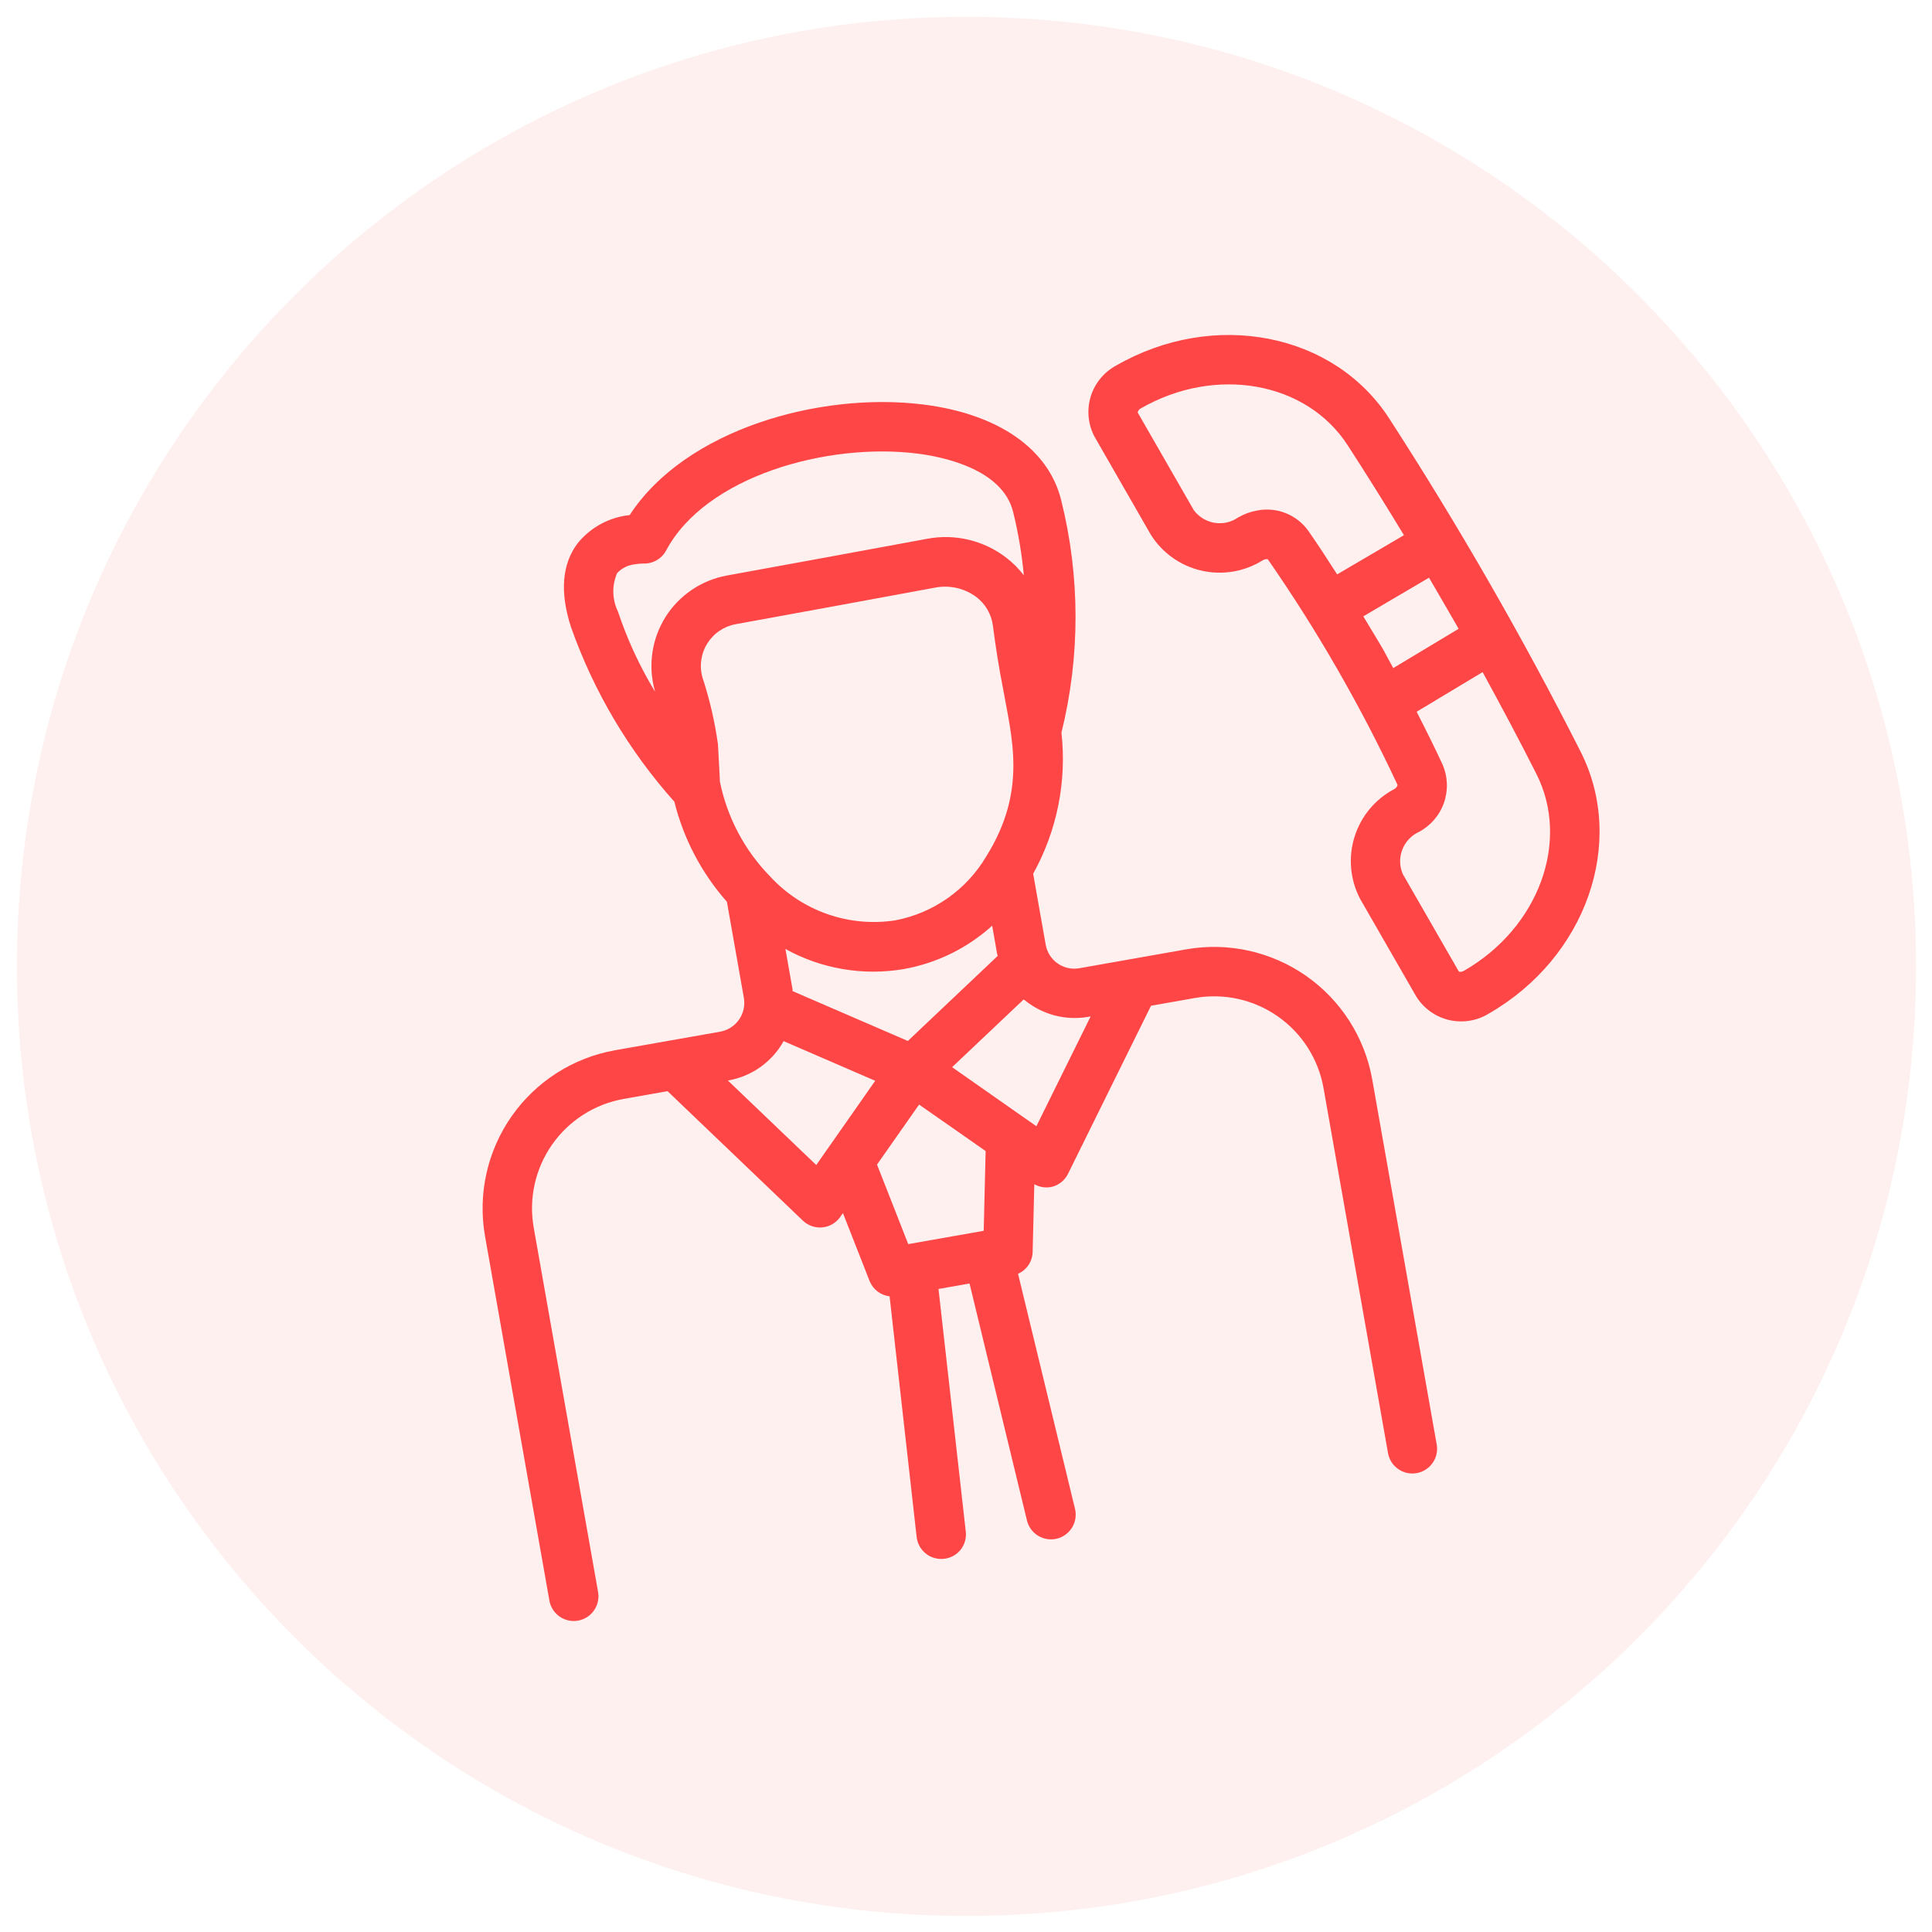
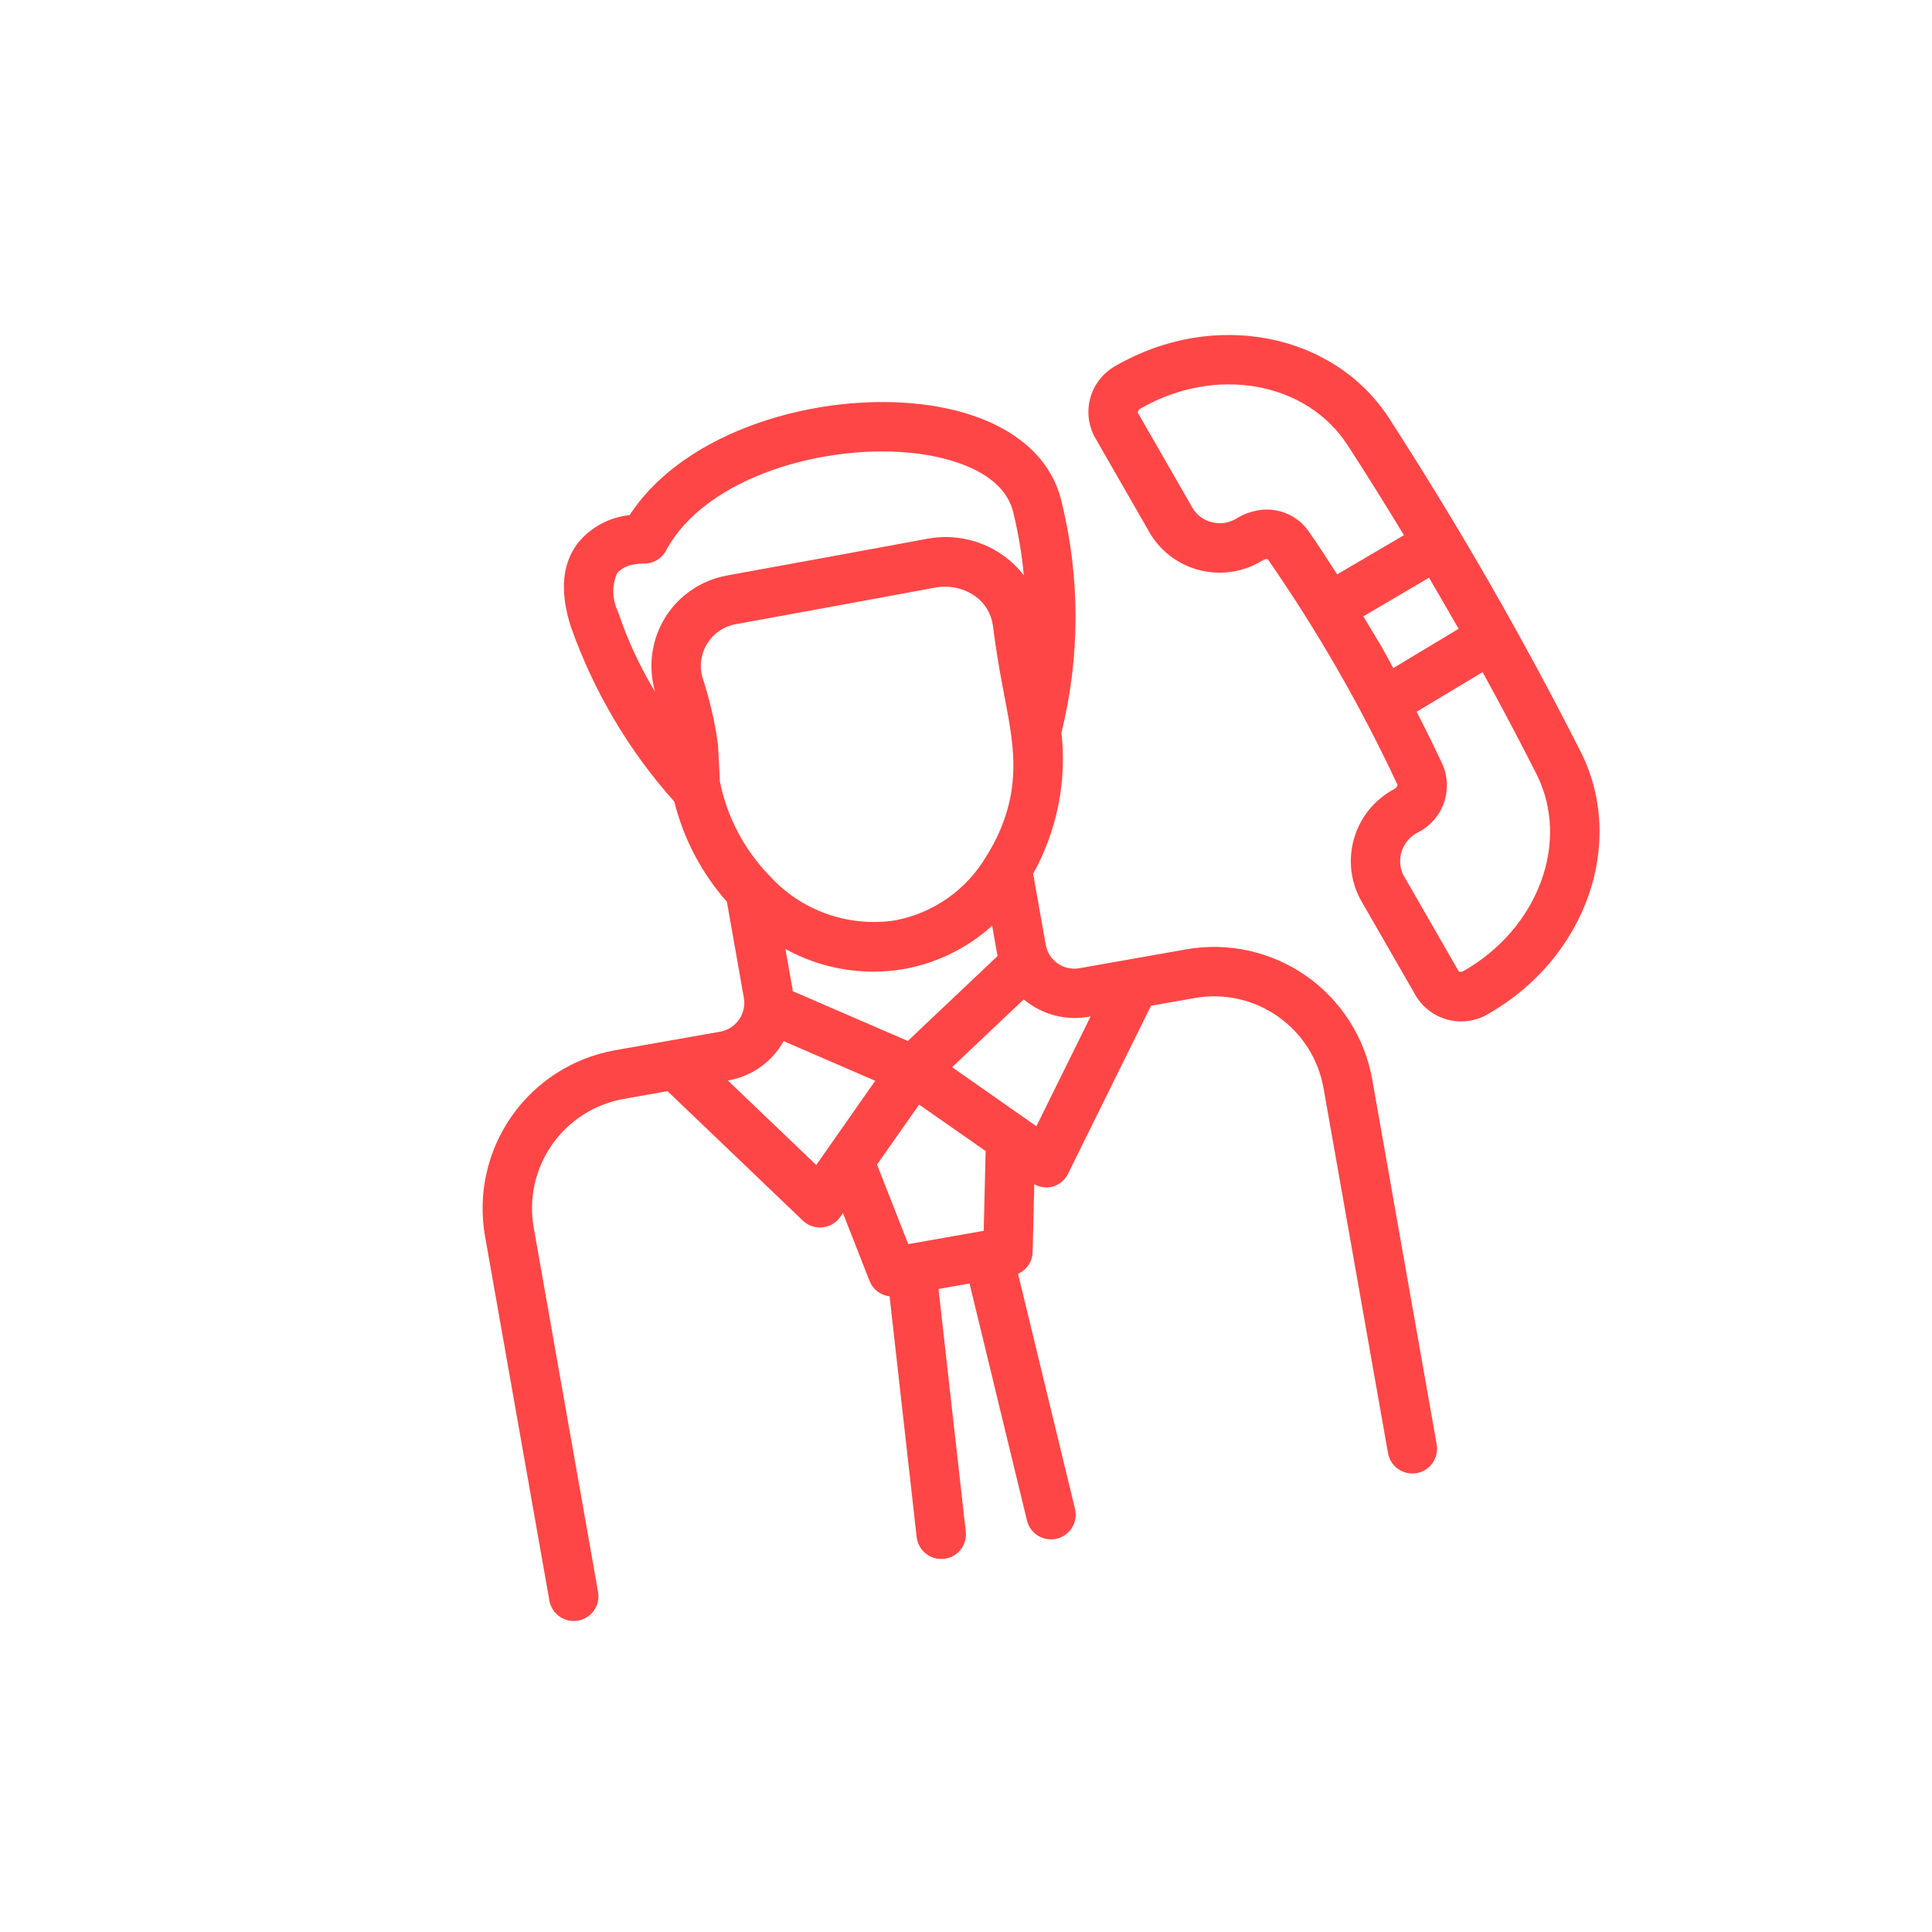
<svg xmlns="http://www.w3.org/2000/svg" width="116" height="116" viewBox="0 0 116 116" fill="none">
-   <path opacity="0.08" d="M57.927 115.037C89.415 115.094 114.988 89.615 115.045 58.127C115.102 26.639 89.623 1.066 58.134 1.009C26.646 0.952 1.074 26.431 1.017 57.919C0.96 89.407 26.439 114.98 57.927 115.037Z" fill="#FF4646" />
  <path d="M83.716 47.376C82.573 47.979 81.714 49.009 81.329 50.243C80.943 51.476 81.061 52.812 81.657 53.959L85.029 59.824C85.471 60.537 86.177 61.047 86.993 61.241C87.808 61.435 88.668 61.298 89.384 60.861C95.236 57.499 97.661 50.59 94.904 45.132C91.423 38.262 87.584 31.58 83.402 25.113C80.071 19.973 72.876 18.582 67.024 21.943C66.657 22.139 66.332 22.405 66.069 22.727C65.805 23.048 65.606 23.418 65.485 23.816C65.365 24.214 65.323 24.632 65.364 25.046C65.404 25.459 65.526 25.861 65.722 26.228L69.096 32.103C69.784 33.198 70.879 33.974 72.139 34.262C73.399 34.55 74.722 34.327 75.818 33.64C75.907 33.585 76.013 33.562 76.118 33.575C79.095 37.864 81.702 42.399 83.911 47.13C83.899 47.183 83.875 47.232 83.841 47.275C83.807 47.317 83.765 47.352 83.716 47.376ZM78.561 31.882C78.221 31.402 77.748 31.031 77.202 30.812C76.655 30.594 76.057 30.538 75.48 30.652C75.08 30.723 74.696 30.863 74.344 31.067C73.93 31.356 73.418 31.472 72.919 31.389C72.42 31.307 71.973 31.032 71.674 30.624L68.308 24.766C68.319 24.712 68.342 24.661 68.376 24.618C68.41 24.574 68.454 24.54 68.504 24.517C72.99 21.942 78.439 22.912 80.912 26.728C82.063 28.502 83.19 30.311 84.295 32.133L80.284 34.487C79.723 33.609 79.152 32.732 78.561 31.882ZM81.855 37.007L85.8 34.685C86.223 35.405 87.406 37.449 87.578 37.754L83.653 40.113C82.733 38.448 83.55 39.818 81.855 37.007ZM85.194 49.95C85.898 49.577 86.434 48.953 86.697 48.201C86.96 47.45 86.929 46.627 86.612 45.897C86.119 44.836 85.593 43.782 85.057 42.735L89.018 40.355C90.127 42.383 91.216 44.423 92.248 46.469C94.296 50.52 92.385 55.71 87.9 58.287C87.809 58.343 87.7 58.362 87.596 58.34L84.224 52.477C84.024 52.013 84.013 51.488 84.195 51.016C84.376 50.544 84.735 50.161 85.194 49.95ZM85.058 88.448C85.25 88.415 85.433 88.343 85.597 88.239C85.762 88.134 85.904 87.998 86.016 87.838C86.128 87.679 86.207 87.499 86.249 87.308C86.292 87.118 86.296 86.921 86.262 86.729L82.39 64.808C81.943 62.294 80.517 60.06 78.425 58.596C76.332 57.132 73.745 56.558 71.23 56.999L64.799 58.135C64.573 58.174 64.342 58.169 64.118 58.118C63.895 58.068 63.684 57.974 63.496 57.842C63.309 57.71 63.15 57.543 63.028 57.349C62.906 57.155 62.823 56.939 62.784 56.713L62.033 52.459C63.465 49.881 64.058 46.921 63.731 43.99C64.865 39.405 64.859 34.612 63.715 30.03C62.954 26.948 59.934 24.849 55.432 24.287C49.213 23.51 41.141 25.795 37.806 30.926C36.589 31.053 35.471 31.655 34.696 32.602C33.745 33.847 33.602 35.537 34.276 37.63C35.641 41.503 37.752 45.071 40.488 48.134C41.042 50.362 42.124 52.423 43.644 54.143L44.663 59.914C44.742 60.371 44.637 60.841 44.371 61.221C44.106 61.601 43.7 61.86 43.244 61.943L36.93 63.058C34.416 63.505 32.182 64.931 30.718 67.023C29.254 69.115 28.68 71.703 29.121 74.218L32.993 96.139C33.071 96.518 33.293 96.853 33.613 97.07C33.933 97.288 34.325 97.372 34.706 97.305C35.087 97.237 35.427 97.024 35.653 96.71C35.879 96.396 35.973 96.006 35.916 95.623L32.044 73.702C31.738 71.962 32.135 70.172 33.148 68.724C34.161 67.277 35.706 66.29 37.446 65.981L40.08 65.515L48.206 73.289C48.361 73.437 48.546 73.55 48.748 73.62C48.95 73.69 49.165 73.715 49.378 73.694C49.591 73.673 49.797 73.606 49.982 73.498C50.167 73.39 50.326 73.243 50.449 73.068L50.611 72.836L52.211 76.913C52.309 77.161 52.473 77.377 52.684 77.539C52.896 77.701 53.148 77.803 53.412 77.833L55.037 92.284C55.081 92.675 55.278 93.032 55.586 93.278C55.893 93.523 56.286 93.637 56.677 93.593C56.871 93.573 57.06 93.515 57.231 93.421C57.403 93.328 57.554 93.201 57.676 93.048C57.798 92.895 57.888 92.72 57.941 92.532C57.994 92.344 58.01 92.147 57.986 91.953L56.349 77.392L58.212 77.063L61.663 91.303C61.758 91.683 62 92.01 62.335 92.212C62.67 92.415 63.072 92.476 63.452 92.384C63.833 92.292 64.161 92.053 64.367 91.719C64.572 91.386 64.637 90.985 64.548 90.604L61.125 76.48C61.379 76.368 61.596 76.187 61.751 75.957C61.906 75.728 61.992 75.459 62.001 75.182L62.101 71.101C62.389 71.266 62.724 71.328 63.053 71.277C63.09 71.271 63.128 71.264 63.167 71.257C63.373 71.204 63.565 71.106 63.731 70.972C63.896 70.838 64.031 70.669 64.125 70.478L69.109 60.386L71.745 59.921C73.485 59.615 75.275 60.013 76.722 61.026C78.17 62.039 79.156 63.584 79.465 65.324L83.338 87.246C83.407 87.633 83.626 87.978 83.949 88.203C84.271 88.429 84.67 88.517 85.058 88.448ZM59.222 51.41C58.636 52.404 57.845 53.262 56.901 53.926C55.958 54.59 54.883 55.045 53.749 55.26C52.375 55.471 50.971 55.339 49.66 54.878C48.349 54.417 47.172 53.64 46.232 52.615C44.703 51.05 43.659 49.076 43.224 46.931C43.224 46.931 43.223 46.923 43.222 46.918C43.219 46.83 43.219 46.748 43.212 46.63C43.212 46.63 43.212 46.63 43.211 46.624L43.108 44.695C42.919 43.326 42.606 41.977 42.173 40.664C42.078 40.323 42.056 39.966 42.108 39.615C42.159 39.265 42.282 38.929 42.471 38.63C42.659 38.33 42.907 38.072 43.201 37.874C43.494 37.675 43.825 37.54 44.174 37.477C47.696 36.835 52.612 35.939 56.213 35.269C56.631 35.198 57.06 35.212 57.472 35.31C57.885 35.408 58.274 35.589 58.615 35.841C58.885 36.046 59.112 36.301 59.283 36.594C59.455 36.887 59.566 37.21 59.612 37.546C59.783 38.876 59.987 40.147 60.215 41.299C60.746 44.3 61.693 47.45 59.222 51.41ZM59.903 57.394L54.508 62.501L47.589 59.508C47.583 59.471 47.591 59.435 47.585 59.397L47.157 56.977C49.321 58.175 51.828 58.6 54.265 58.184C56.243 57.831 58.082 56.929 59.571 55.58L59.862 57.233C59.872 57.286 59.891 57.337 59.903 57.394ZM39.956 37.048C39.549 37.697 39.282 38.425 39.171 39.183C39.06 39.942 39.108 40.715 39.312 41.454C39.317 41.482 39.328 41.509 39.334 41.535C38.413 40.019 37.665 38.404 37.104 36.721C36.929 36.362 36.834 35.97 36.825 35.571C36.816 35.172 36.894 34.776 37.052 34.41C37.332 34.113 37.708 33.926 38.114 33.882C38.28 33.851 38.45 33.836 38.62 33.836C38.899 33.848 39.177 33.781 39.42 33.642C39.663 33.504 39.863 33.3 39.995 33.053C42.372 28.593 49.673 26.559 55.064 27.232C56.588 27.422 60.193 28.146 60.831 30.743C61.139 31.992 61.353 33.262 61.472 34.543C61.167 34.141 60.809 33.782 60.406 33.476C59.74 32.965 58.974 32.601 58.157 32.407C57.34 32.213 56.492 32.193 55.667 32.35C52.07 33.019 47.157 33.915 43.638 34.556C42.885 34.694 42.168 34.987 41.534 35.417C40.899 35.846 40.361 36.403 39.953 37.051L39.956 37.048ZM49.009 69.949L43.702 64.875L43.757 64.866C44.446 64.742 45.099 64.466 45.668 64.059C46.238 63.652 46.71 63.123 47.05 62.511L52.549 64.892L49.009 69.949ZM59.063 73.899L54.532 74.699L52.658 69.923L52.82 69.691L55.184 66.321L57.392 67.861L59.179 69.111L59.063 73.899ZM62.226 67.621L57.166 64.075L61.46 60.01C61.488 60.033 61.522 60.047 61.549 60.07C62.071 60.492 62.677 60.798 63.326 60.968C63.975 61.138 64.653 61.169 65.315 61.057L65.483 61.028L62.226 67.621Z" fill="#FF4646" />
</svg>